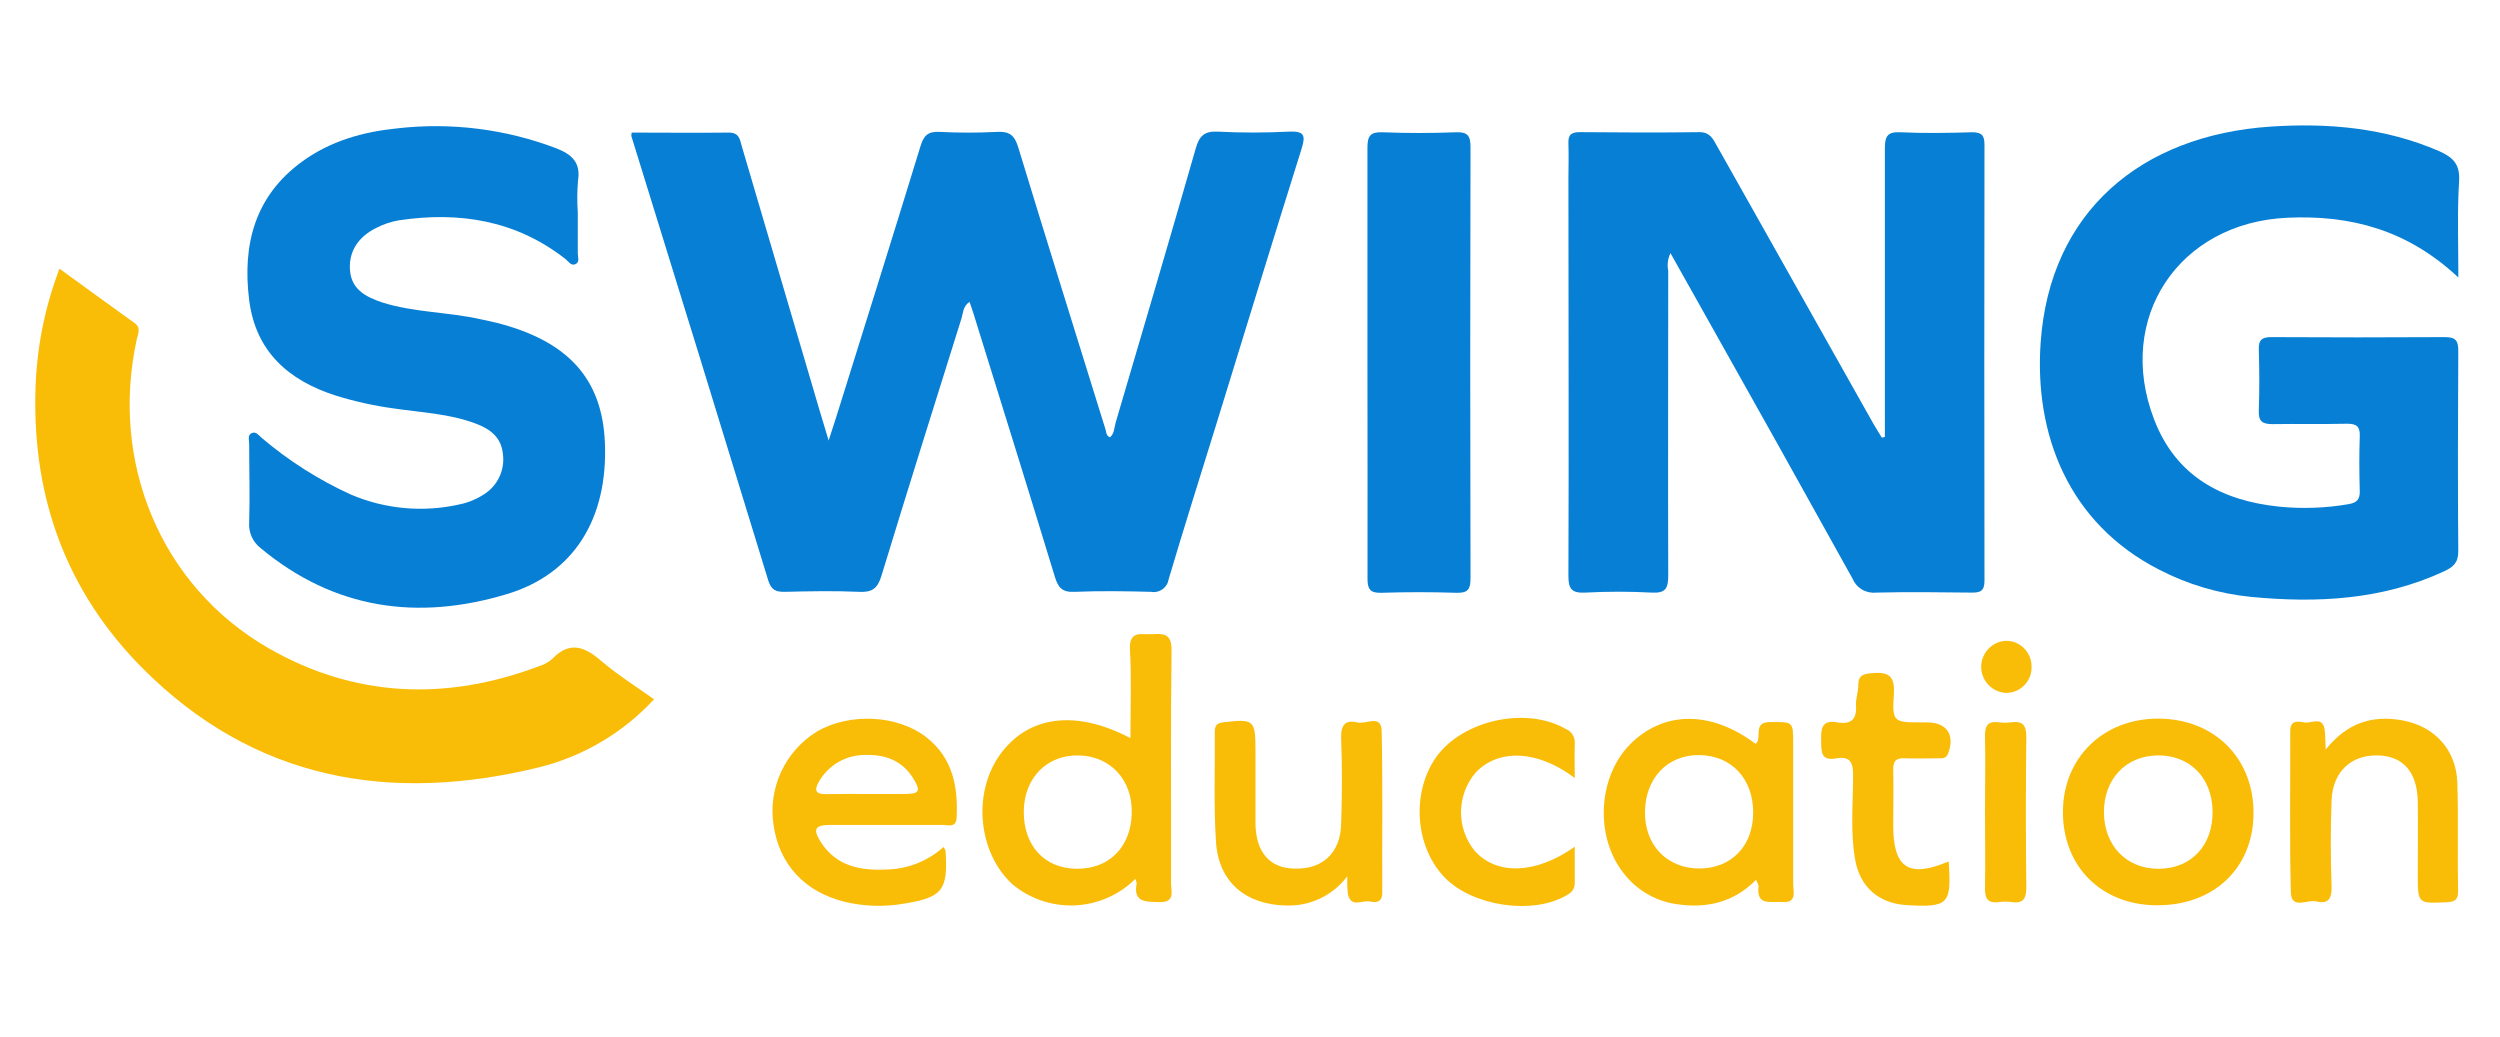
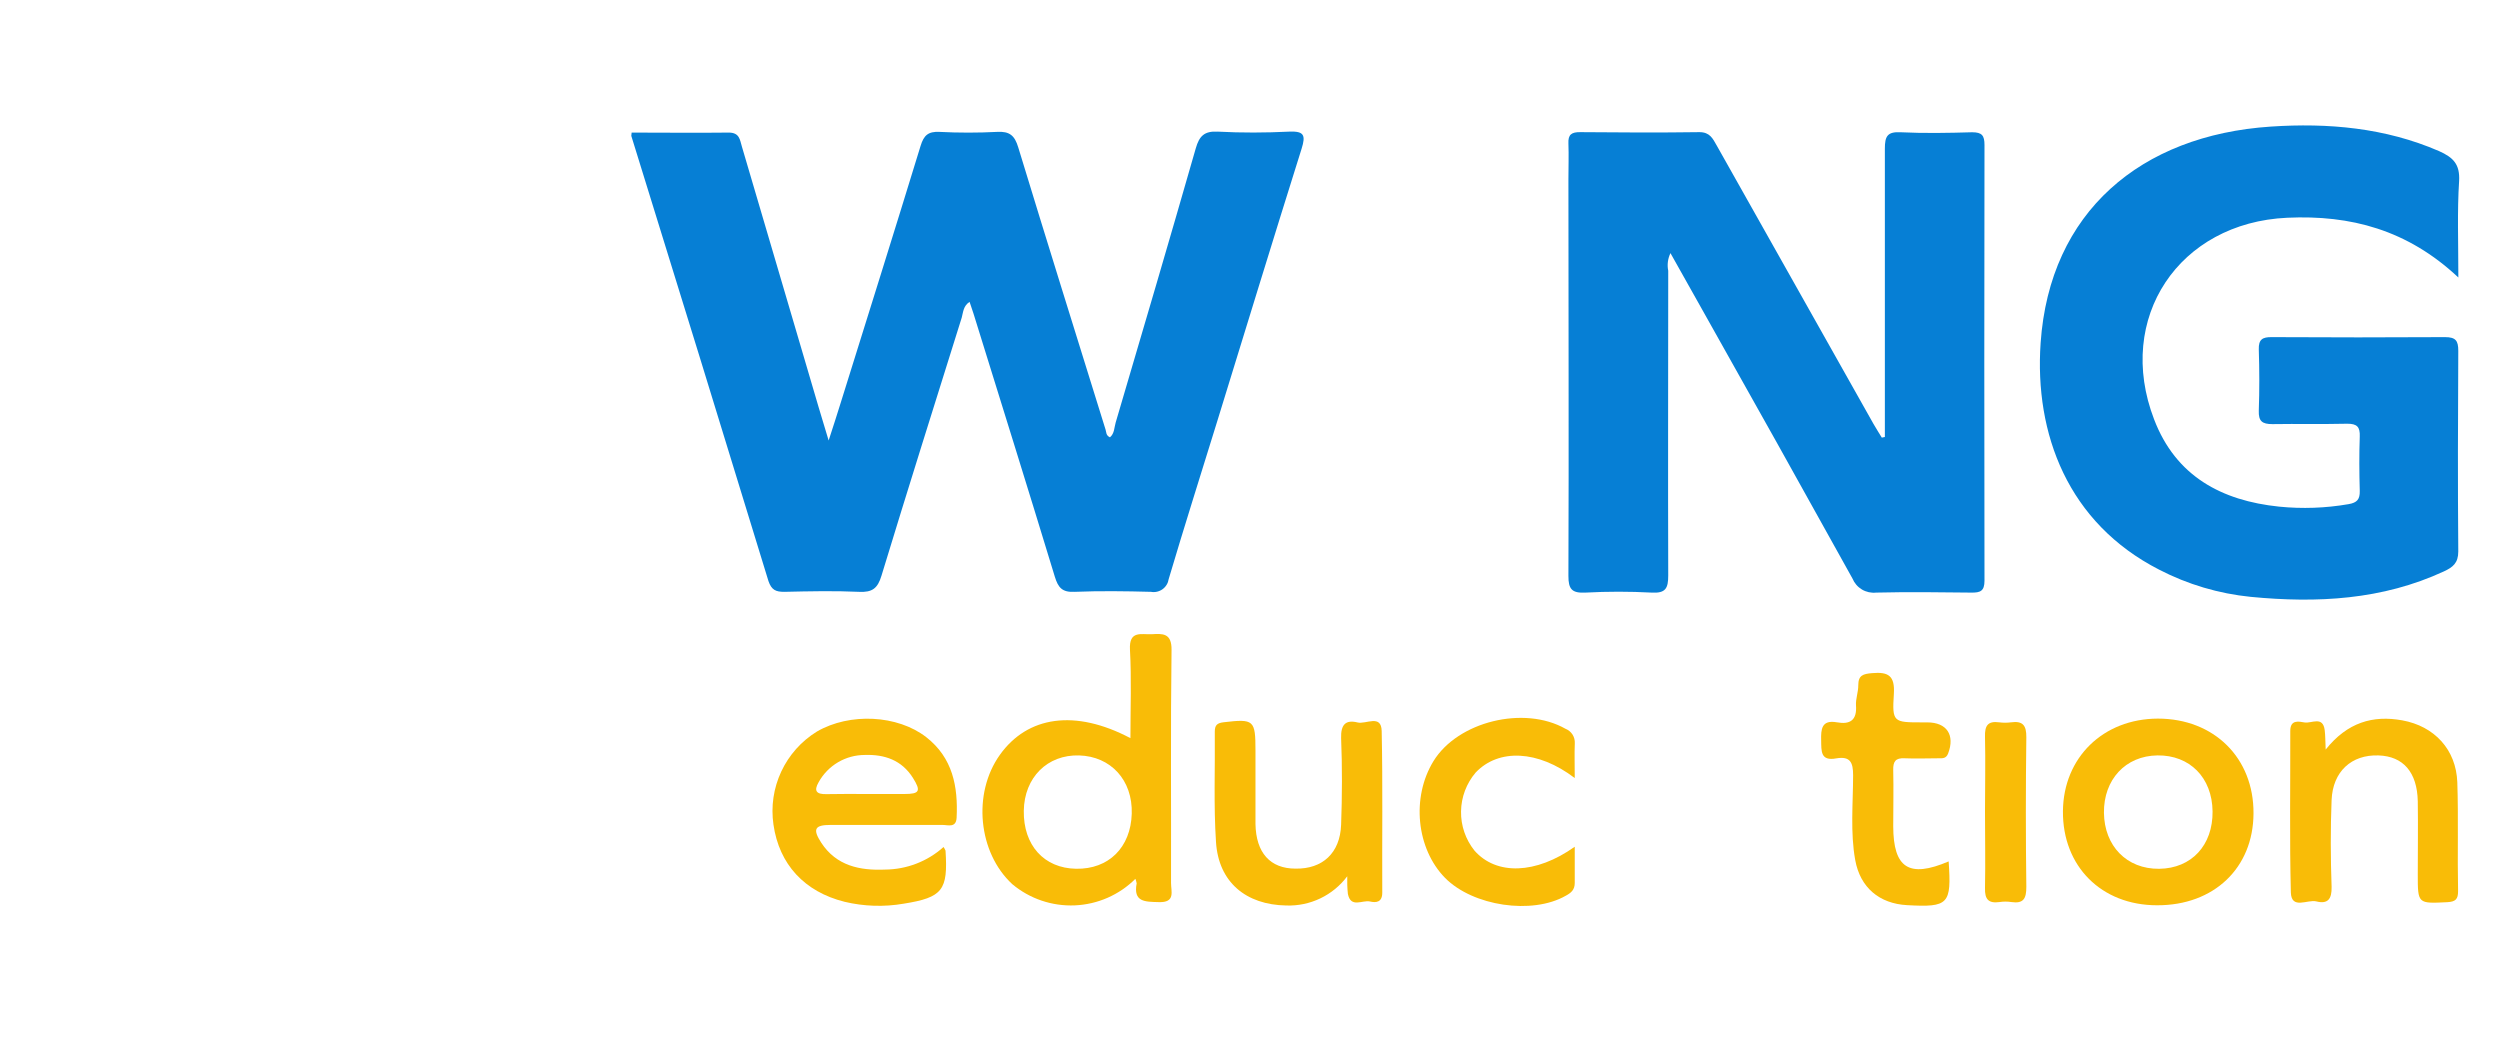
<svg xmlns="http://www.w3.org/2000/svg" width="147" height="61" viewBox="0 0 147 61" fill="none">
  <g clip-path="url(#clip0_5413_3045)">
    <path d="M37.14 7.796C39.052 7.796 40.954 7.819 42.851 7.796C43.489 7.796 43.504 8.22 43.624 8.621C44.949 13.121 46.274 17.621 47.599 22.121C47.944 23.303 48.292 24.484 48.724 25.901C49.009 25.013 49.234 24.345 49.444 23.651C51.011 18.63 52.59 13.609 54.131 8.576C54.322 7.95 54.585 7.725 55.234 7.755C56.367 7.813 57.502 7.813 58.635 7.755C59.362 7.714 59.662 7.965 59.872 8.663C61.56 14.205 63.292 19.736 65.01 25.271C65.055 25.421 65.029 25.605 65.265 25.714C65.531 25.496 65.516 25.133 65.602 24.844C67.185 19.478 68.767 14.108 70.312 8.719C70.519 7.999 70.815 7.699 71.602 7.74C73.001 7.815 74.407 7.808 75.802 7.74C76.68 7.703 76.785 7.946 76.534 8.745C74.854 14.085 73.219 19.436 71.569 24.784C70.616 27.87 69.637 30.953 68.719 34.05C68.701 34.169 68.66 34.283 68.598 34.385C68.536 34.487 68.454 34.576 68.357 34.646C68.259 34.716 68.149 34.766 68.032 34.792C67.915 34.819 67.794 34.821 67.676 34.8C66.176 34.759 64.676 34.74 63.176 34.8C62.456 34.834 62.22 34.549 62.025 33.915C60.454 28.751 58.845 23.603 57.244 18.446C57.176 18.225 57.097 18.008 57.011 17.749C56.636 17.993 56.636 18.364 56.55 18.675C54.967 23.73 53.374 28.781 51.832 33.848C51.607 34.598 51.289 34.838 50.516 34.8C49.054 34.733 47.584 34.766 46.117 34.8C45.622 34.8 45.367 34.699 45.184 34.163C42.514 25.433 39.826 16.709 37.121 7.991C37.122 7.926 37.128 7.861 37.14 7.796Z" fill="#067FD5" />
    <path d="M110.83 25.695V24.75C110.83 19.413 110.83 14.077 110.83 8.741C110.83 8.017 110.973 7.736 111.757 7.777C113.155 7.845 114.562 7.818 115.96 7.777C116.542 7.777 116.688 7.968 116.688 8.527C116.673 17.065 116.673 25.603 116.688 34.143C116.688 34.758 116.44 34.852 115.919 34.845C114.044 34.822 112.169 34.8 110.317 34.845C110.026 34.876 109.733 34.812 109.482 34.663C109.231 34.513 109.036 34.286 108.925 34.016C106 28.743 103.058 23.478 100.098 18.221C99.487 17.126 98.872 16.038 98.223 14.883C98.067 15.206 98.021 15.571 98.092 15.922C98.092 21.892 98.073 27.862 98.092 33.832C98.092 34.582 97.949 34.893 97.12 34.845C95.821 34.775 94.519 34.775 93.22 34.845C92.437 34.882 92.219 34.653 92.223 33.858C92.253 26.085 92.223 18.315 92.223 10.545C92.223 9.843 92.249 9.142 92.223 8.441C92.197 7.905 92.41 7.766 92.92 7.77C95.257 7.792 97.593 7.803 99.925 7.77C100.54 7.77 100.709 8.145 100.938 8.546C104.01 14.006 107.084 19.465 110.159 24.922C110.317 25.196 110.485 25.462 110.65 25.732L110.83 25.695Z" fill="#067FD5" />
    <path d="M144.551 16.316C141.551 13.5 138.199 12.634 134.494 12.803C128.119 13.091 124.369 18.701 126.66 24.656C127.935 28.001 130.631 29.441 134.01 29.79C135.373 29.927 136.748 29.878 138.097 29.644C138.6 29.558 138.765 29.359 138.754 28.864C138.724 27.799 138.716 26.73 138.754 25.665C138.776 25.099 138.592 24.915 138.022 24.915C136.556 24.949 135.086 24.915 133.62 24.938C133.016 24.938 132.795 24.769 132.817 24.146C132.859 22.95 132.855 21.746 132.817 20.546C132.799 19.957 133.035 19.819 133.567 19.823C136.965 19.843 140.365 19.843 143.767 19.823C144.401 19.823 144.547 20.036 144.547 20.629C144.525 24.562 144.514 28.504 144.547 32.43C144.547 33.112 144.221 33.356 143.707 33.596C140.074 35.28 136.241 35.471 132.349 35.096C130.466 34.908 128.636 34.365 126.956 33.495C121.601 30.754 119.617 25.519 119.989 20.16C120.521 12.461 125.876 7.954 133.515 7.444C136.89 7.219 140.239 7.508 143.415 8.884C144.255 9.259 144.649 9.66 144.596 10.639C144.48 12.428 144.551 14.227 144.551 16.316Z" fill="#067FD5" />
-     <path d="M33.974 12.5C33.974 13.299 33.974 14.101 33.974 14.9C33.974 15.114 34.106 15.406 33.839 15.53C33.573 15.653 33.434 15.376 33.262 15.241C30.344 12.95 27.011 12.421 23.437 12.957C22.978 13.039 22.534 13.189 22.121 13.403C20.996 13.959 20.467 14.885 20.587 15.972C20.707 17.06 21.562 17.472 22.462 17.78C24.337 18.376 26.347 18.342 28.267 18.773C28.593 18.845 28.919 18.909 29.242 18.991C33.419 20.067 35.414 22.287 35.568 26.03C35.752 30.459 33.776 33.74 29.808 34.932C24.581 36.511 19.657 35.836 15.329 32.232C15.098 32.054 14.915 31.822 14.796 31.555C14.678 31.289 14.628 30.997 14.651 30.706C14.699 29.172 14.651 27.635 14.651 26.101C14.651 25.884 14.538 25.587 14.801 25.467C15.063 25.347 15.217 25.61 15.389 25.748C16.966 27.089 18.72 28.206 20.602 29.067C22.64 29.944 24.905 30.148 27.067 29.648C27.558 29.545 28.024 29.35 28.443 29.075C28.845 28.827 29.165 28.467 29.365 28.039C29.565 27.611 29.636 27.134 29.568 26.667C29.467 25.711 28.818 25.224 27.986 24.912C26.441 24.327 24.794 24.256 23.182 24.02C22.027 23.864 20.887 23.613 19.773 23.27C16.972 22.381 15.033 20.678 14.651 17.645C14.246 14.397 14.973 11.528 17.771 9.496C19.436 8.285 21.352 7.748 23.373 7.546C26.534 7.186 29.734 7.588 32.707 8.72C33.611 9.072 34.162 9.545 33.986 10.629C33.935 11.251 33.931 11.877 33.974 12.5Z" fill="#067FD5" />
-     <path d="M38.456 41.119C36.644 43.081 34.297 44.47 31.706 45.116C22.916 47.273 14.91 45.866 8.355 39.266C3.956 34.83 1.942 29.381 2.081 23.13C2.123 20.622 2.603 18.141 3.498 15.799C4.998 16.89 6.45 17.944 7.905 18.99C8.317 19.286 8.111 19.624 8.036 19.973C6.465 27.199 9.45 34.459 15.776 38.104C20.831 41.014 26.212 41.239 31.672 39.18C31.96 39.096 32.227 38.953 32.456 38.76C33.551 37.605 34.466 38.081 35.456 38.948C36.382 39.728 37.406 40.369 38.456 41.119Z" fill="#F9BC07" />
-     <path d="M80.406 21.39C80.406 17.153 80.406 12.915 80.406 8.678C80.406 7.991 80.579 7.751 81.291 7.778C82.724 7.834 84.16 7.834 85.593 7.778C86.343 7.748 86.466 8.014 86.466 8.689C86.444 17.131 86.444 25.573 86.466 34.013C86.466 34.658 86.301 34.879 85.634 34.856C84.169 34.809 82.701 34.809 81.231 34.856C80.549 34.879 80.406 34.631 80.41 34.001C80.418 29.798 80.406 25.594 80.406 21.39Z" fill="#067FD5" />
    <path d="M66.761 51.675C65.811 52.622 64.541 53.178 63.201 53.236C61.861 53.293 60.548 52.848 59.52 51.987C57.521 50.138 57.169 46.662 58.792 44.386C60.416 42.109 63.21 41.682 66.469 43.403C66.469 41.629 66.536 39.908 66.442 38.202C66.382 37.047 67.11 37.324 67.732 37.291C68.355 37.257 68.902 37.212 68.887 38.221C68.827 42.788 68.869 47.352 68.857 51.919C68.857 52.418 69.131 53.086 68.126 53.044C67.324 53.022 66.626 53.044 66.836 51.942C66.821 51.851 66.796 51.761 66.761 51.675ZM63.277 51.083C65.19 51.117 66.487 49.831 66.547 47.847C66.607 45.863 65.306 44.472 63.45 44.419C61.594 44.367 60.229 45.706 60.199 47.674C60.169 49.699 61.387 51.053 63.277 51.083Z" fill="#F9BC07" />
-     <path d="M103.23 43.739C103.654 43.413 103.012 42.46 104.077 42.457C105.439 42.457 105.439 42.385 105.439 43.769C105.439 46.503 105.439 49.237 105.439 51.97C105.439 52.443 105.694 53.114 104.756 53.039C104.107 52.987 103.256 53.287 103.406 52.105C103.406 52.023 103.339 51.929 103.256 51.73C101.936 53.077 100.327 53.429 98.576 53.163C97.336 52.984 96.216 52.326 95.456 51.329C93.772 49.184 93.956 45.704 95.831 43.784C97.811 41.778 100.605 41.767 103.23 43.739ZM103.087 47.774C103.087 45.787 101.809 44.425 99.93 44.399C98.051 44.373 96.75 45.753 96.724 47.725C96.697 49.698 98.025 51.059 99.903 51.067C101.782 51.074 103.087 49.762 103.087 47.774Z" fill="#F9BC07" />
    <path d="M55.48 49.804C55.526 49.871 55.565 49.943 55.597 50.017C55.747 52.339 55.435 52.77 53.133 53.137C51.98 53.336 50.798 53.297 49.66 53.025C47.302 52.436 45.813 50.824 45.479 48.484C45.325 47.422 45.484 46.339 45.938 45.368C46.392 44.396 47.12 43.579 48.033 43.016C49.968 41.891 52.78 42.037 54.464 43.346C56.02 44.561 56.339 46.245 56.249 48.086C56.215 48.694 55.743 48.506 55.424 48.506C53.227 48.506 51.029 48.506 48.832 48.506C47.905 48.506 47.77 48.75 48.288 49.549C49.177 50.914 50.564 51.195 52.038 51.131C53.309 51.124 54.534 50.652 55.48 49.804ZM50.98 46.687C51.73 46.687 52.447 46.687 53.182 46.687C54.074 46.687 54.168 46.515 53.677 45.735C53.02 44.696 52.015 44.351 50.845 44.392C50.293 44.393 49.75 44.541 49.274 44.822C48.798 45.103 48.406 45.506 48.138 45.99C47.834 46.515 48.014 46.706 48.584 46.695C49.402 46.676 50.2 46.687 50.999 46.687H50.98Z" fill="#F9BC07" />
    <path d="M126.836 53.23C123.555 53.23 121.271 50.931 121.301 47.691C121.331 44.541 123.667 42.265 126.881 42.254C130.185 42.254 132.529 44.568 132.506 47.834C132.491 51.04 130.174 53.241 126.836 53.23ZM126.96 51.085C128.857 51.063 130.121 49.705 130.099 47.71C130.076 45.715 128.749 44.395 126.862 44.418C124.976 44.44 123.69 45.846 123.712 47.793C123.735 49.739 125.047 51.104 126.956 51.085H126.96Z" fill="#F9BC07" />
    <path d="M79.218 51.525C78.803 52.081 78.259 52.527 77.633 52.826C77.008 53.125 76.319 53.268 75.626 53.243C73.267 53.202 71.651 51.874 71.501 49.515C71.358 47.359 71.452 45.184 71.43 43.017C71.43 42.642 71.565 42.514 71.947 42.469C73.736 42.259 73.822 42.33 73.822 44.149C73.822 45.585 73.822 47.018 73.822 48.45C73.852 50.145 74.688 51.075 76.173 51.075C77.76 51.105 78.798 50.164 78.858 48.492C78.918 46.819 78.926 45.094 78.858 43.395C78.836 42.623 79.11 42.304 79.822 42.48C80.313 42.604 81.225 41.974 81.243 42.99C81.311 46.155 81.262 49.324 81.277 52.493C81.277 53.067 80.902 53.089 80.553 53.007C80.107 52.909 79.428 53.412 79.256 52.564C79.22 52.219 79.208 51.872 79.218 51.525Z" fill="#F9BC07" />
    <path d="M136.75 44.074C138.028 42.473 139.525 42.045 141.25 42.356C143.147 42.698 144.422 44.078 144.49 46.001C144.561 48.135 144.49 50.269 144.535 52.403C144.535 52.871 144.388 53.021 143.908 53.048C142.165 53.134 142.165 53.153 142.165 51.416C142.165 49.984 142.187 48.548 142.165 47.115C142.131 45.405 141.31 44.468 139.858 44.419C138.268 44.363 137.166 45.364 137.098 47.044C137.031 48.724 137.038 50.445 137.098 52.144C137.117 52.856 136.881 53.175 136.202 53.003C135.692 52.871 134.74 53.505 134.702 52.481C134.623 49.316 134.676 46.148 134.668 42.979C134.668 42.304 135.163 42.42 135.508 42.48C135.917 42.551 136.588 42.079 136.693 42.938C136.731 43.245 136.727 43.541 136.75 44.074Z" fill="#F9BC07" />
    <path d="M92.595 45.749C90.431 44.099 88.117 44.009 86.771 45.423C86.226 46.062 85.921 46.87 85.909 47.71C85.896 48.549 86.177 49.366 86.703 50.02C87.986 51.472 90.303 51.416 92.595 49.788C92.595 50.557 92.595 51.239 92.595 51.922C92.595 52.327 92.37 52.507 92.062 52.672C90.093 53.797 86.61 53.283 84.971 51.622C83.28 49.901 82.98 46.886 84.288 44.755C85.721 42.423 89.613 41.471 92.047 42.85C92.218 42.917 92.362 43.035 92.462 43.188C92.561 43.342 92.608 43.523 92.598 43.706C92.572 44.343 92.595 44.973 92.595 45.749Z" fill="#F9BC07" />
    <path d="M114.581 50.651C114.753 53.175 114.581 53.358 112.136 53.223C110.501 53.133 109.379 52.185 109.087 50.572C108.794 48.96 108.959 47.242 108.963 45.581C108.963 44.831 108.794 44.456 107.981 44.591C107.032 44.771 107.099 44.16 107.084 43.522C107.069 42.885 107.103 42.311 108.007 42.472C108.787 42.615 109.196 42.345 109.132 41.482C109.109 41.088 109.271 40.687 109.267 40.293C109.267 39.701 109.556 39.626 110.073 39.581C111.033 39.495 111.427 39.727 111.359 40.803C111.251 42.472 111.333 42.476 113.024 42.476H113.324C114.479 42.476 114.959 43.226 114.551 44.302C114.434 44.61 114.221 44.587 113.996 44.587C113.328 44.587 112.661 44.617 111.993 44.587C111.457 44.557 111.307 44.778 111.322 45.288C111.348 46.387 111.322 47.49 111.322 48.588C111.329 51.041 112.248 51.648 114.581 50.651Z" fill="#F9BC07" />
    <path d="M116.718 47.719C116.718 46.253 116.752 44.787 116.718 43.324C116.699 42.672 116.879 42.383 117.551 42.473C117.782 42.503 118.017 42.503 118.248 42.473C118.942 42.379 119.156 42.649 119.148 43.354C119.111 46.287 119.111 49.218 119.148 52.148C119.148 52.831 118.991 53.145 118.271 53.041C118.039 53.005 117.804 53.005 117.573 53.041C116.924 53.13 116.699 52.883 116.718 52.215C116.748 50.719 116.718 49.219 116.718 47.719Z" fill="#F9BC07" />
-     <path d="M119.455 39.18C119.464 39.379 119.433 39.577 119.364 39.764C119.295 39.951 119.189 40.122 119.054 40.267C118.918 40.413 118.754 40.53 118.573 40.612C118.392 40.694 118.196 40.738 117.997 40.744C117.601 40.736 117.225 40.575 116.945 40.296C116.665 40.017 116.504 39.641 116.495 39.246C116.485 38.851 116.629 38.468 116.896 38.176C117.162 37.884 117.531 37.706 117.925 37.68C118.125 37.676 118.323 37.712 118.509 37.785C118.694 37.859 118.863 37.969 119.005 38.109C119.148 38.248 119.261 38.415 119.338 38.599C119.416 38.783 119.455 38.98 119.455 39.18Z" fill="#F9BC07" />
  </g>
  <defs>
    <clipPath id="clip0_5413_3045">
      <rect width="144" height="46.5" fill="white" transform="translate(1.33 7.08)" />
    </clipPath>
  </defs>
</svg>